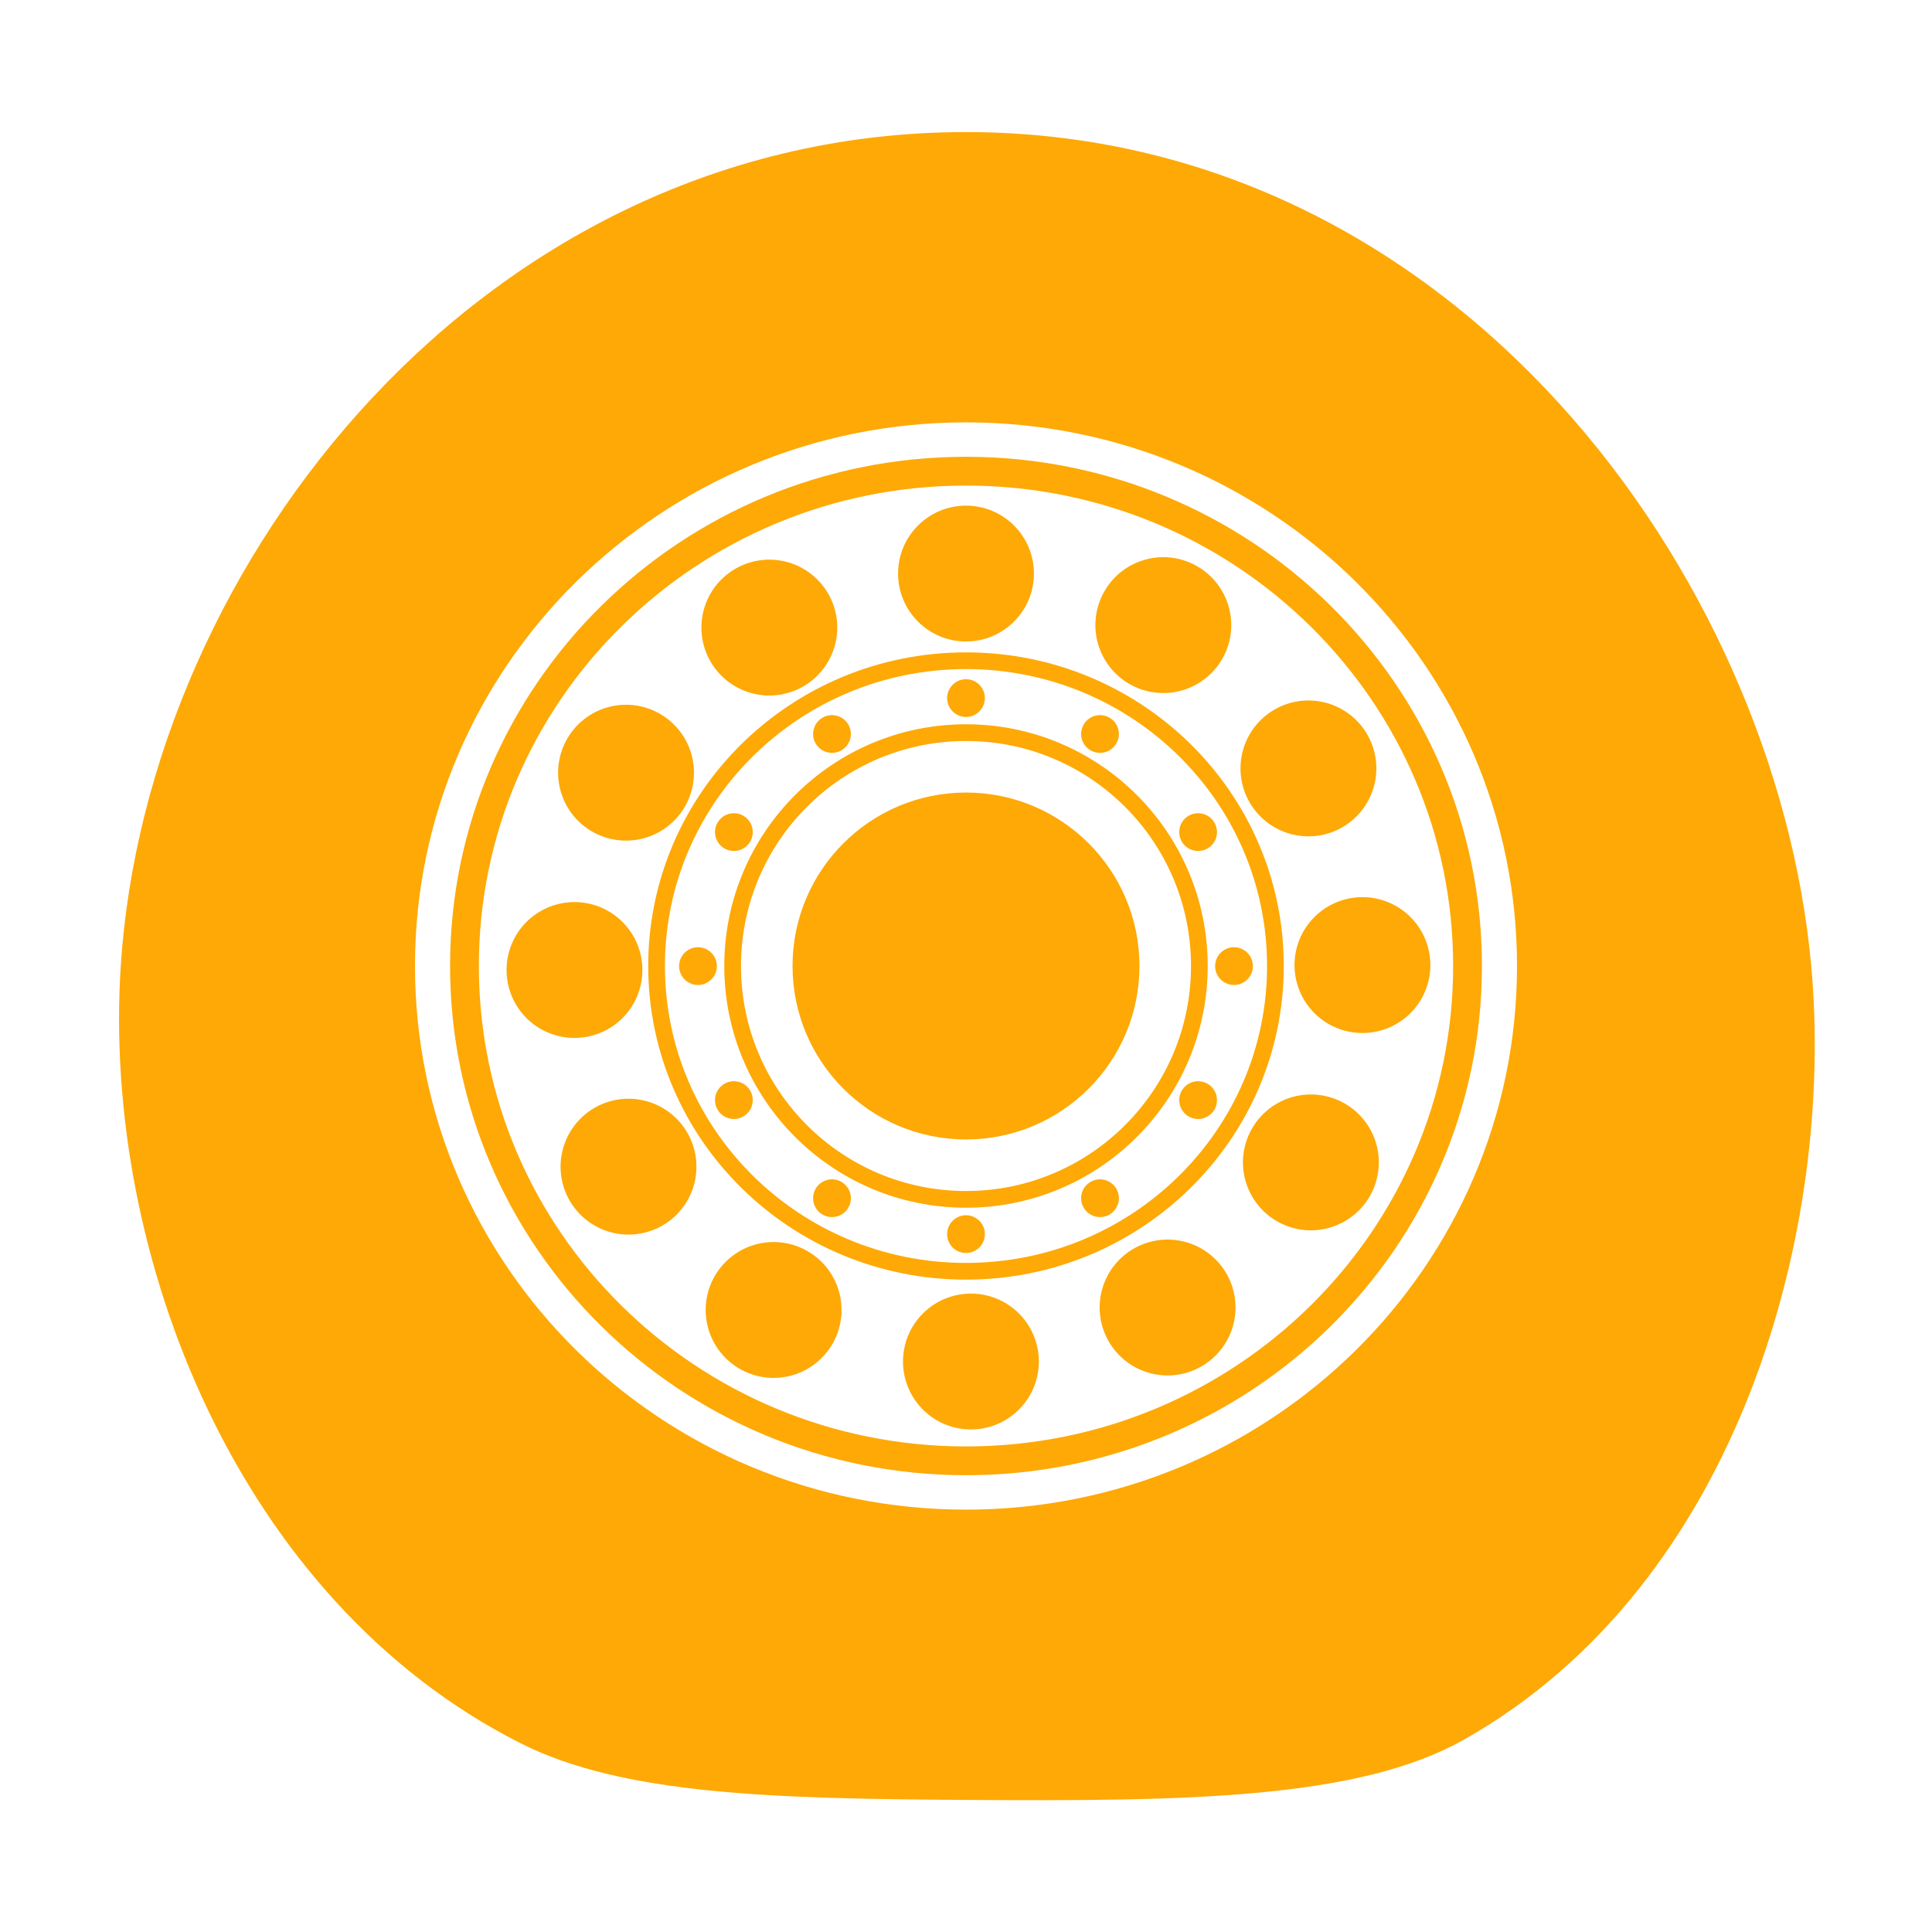
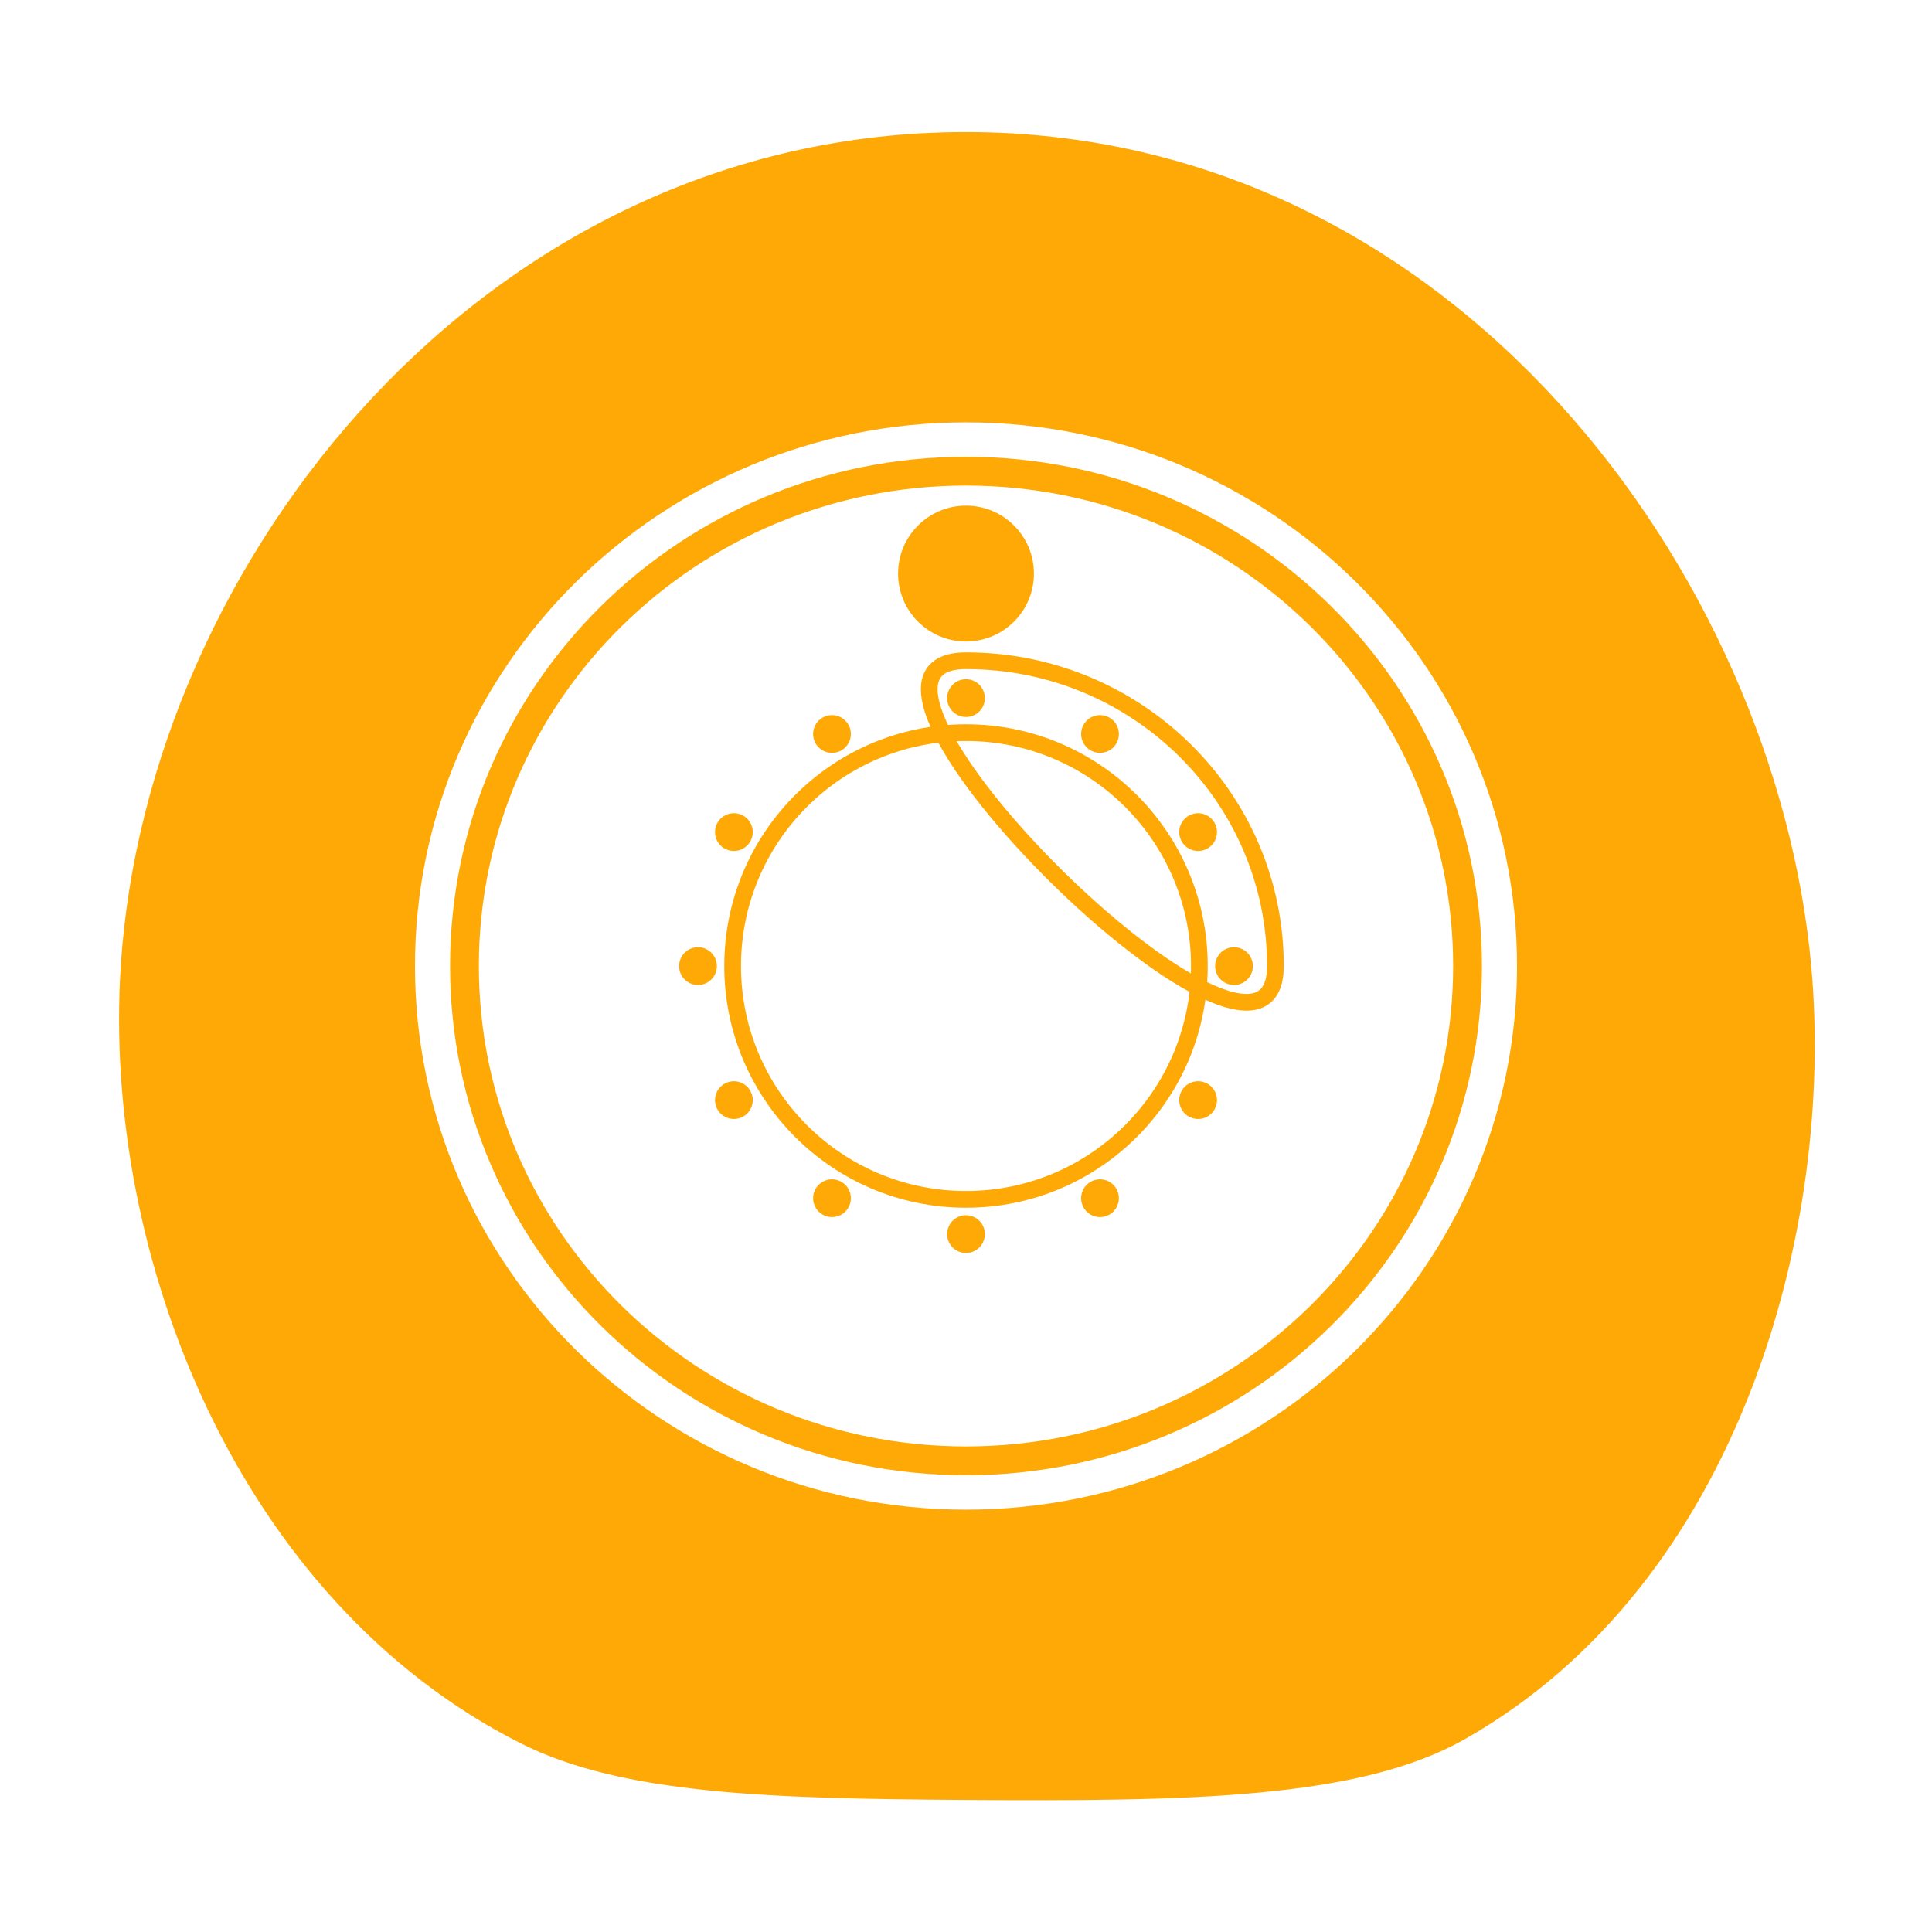
<svg xmlns="http://www.w3.org/2000/svg" width="512" height="512" viewBox="0 0 512 512">
  <defs>
    <style> .cls-1, .cls-5 { fill: #fea906; } .cls-1, .cls-2, .cls-4 { fill-rule: evenodd; } .cls-2, .cls-3, .cls-4 { fill: none; stroke: #fea906; } .cls-2 { stroke-width: 7.63px; } .cls-3, .cls-4 { stroke-width: 4.43px; } </style>
  </defs>
  <path id="Ellipse_1_copy" data-name="Ellipse 1 copy" class="cls-1" d="M256,35c129.735,0.022,214.622,117.9,224,221,6.268,68.915-18.567,163.533-92,205-27.912,15.762-72.99,16.386-132,16-51.278-.335-91-1.377-118-15C63.109,424.216,27.051,332.585,32,256,38.937,148.652,128.621,34.979,256,35Zm0,76.931c80.647,0,146.025,64.5,146.025,144.069S336.647,400.069,256,400.069,109.975,335.567,109.975,256,175.353,111.931,256,111.931Z" />
  <path id="Ellipse_1_copy_2" data-name="Ellipse 1 copy 2" class="cls-2" d="M256,124.869c73.4,0,132.911,58.709,132.911,131.131S329.405,387.131,256,387.131,123.089,328.422,123.089,256,182.6,124.869,256,124.869Z" />
  <circle id="Ellipse_1_copy_4" data-name="Ellipse 1 copy 4" class="cls-3" cx="256" cy="256" r="61.844" />
-   <path id="Ellipse_1_copy_5" data-name="Ellipse 1 copy 5" class="cls-4" d="M256,175.1c45.288,0,82,36.221,82,80.9s-36.713,80.9-82,80.9-82-36.221-82-80.9S210.712,175.1,256,175.1Z" />
-   <circle id="Ellipse_1_copy_3" data-name="Ellipse 1 copy 3" class="cls-5" cx="256" cy="256" r="45.969" />
+   <path id="Ellipse_1_copy_5" data-name="Ellipse 1 copy 5" class="cls-4" d="M256,175.1c45.288,0,82,36.221,82,80.9S210.712,175.1,256,175.1Z" />
  <circle class="cls-5" cx="256" cy="185" r="5" />
  <path id="Ellipse_1_copy_6" data-name="Ellipse 1 copy 6" class="cls-1" d="M294.014,190.186a5,5,0,1,1-6.83,1.83A5,5,0,0,1,294.014,190.186Zm27.828,27.828a5,5,0,1,1-6.83-1.83A5,5,0,0,1,321.842,218.014Zm10.186,38.014a5,5,0,1,1-5-5A5,5,0,0,1,332.028,256.028Zm-10.186,38.013a5,5,0,1,1-1.83-6.83A5,5,0,0,1,321.842,294.041Zm-27.828,27.828a5,5,0,1,1,1.83-6.83A5,5,0,0,1,294.014,321.869ZM256,332.055a5,5,0,1,1,5-5A5,5,0,0,1,256,332.055Zm-38.014-10.186a5,5,0,1,1,6.83-1.83A5,5,0,0,1,217.986,321.869Zm-27.828-27.828a5,5,0,1,1,6.83,1.83A5,5,0,0,1,190.158,294.041Zm-10.186-38.013a5,5,0,1,1,5,5A5,5,0,0,1,179.972,256.028Zm10.186-38.014a5,5,0,1,1,1.83,6.83A5,5,0,0,1,190.158,218.014Zm27.828-27.828a5,5,0,1,1-1.83,6.83A5,5,0,0,1,217.986,190.186Z" />
  <circle class="cls-5" cx="256" cy="152" r="18" />
-   <path id="Ellipse_2_copy" data-name="Ellipse 2 copy" class="cls-1" d="M317.292,150.073a18,18,0,1,1-24.589,6.589A18,18,0,0,1,317.292,150.073Zm45.044,44.566a18,18,0,1,1-24.589-6.589A18,18,0,0,1,362.336,194.639Zm16.726,61.117a18,18,0,1,1-18-18A18,18,0,0,1,379.062,255.756Zm-16.073,61.291a18,18,0,1,1-6.589-24.588A18,18,0,0,1,362.989,317.047Zm-44.566,45.044a18,18,0,1,1,6.588-24.588A18,18,0,0,1,318.423,362.091Zm-61.117,16.726a18,18,0,1,1,18-18A18,18,0,0,1,257.306,378.817Zm-61.292-16.073a18,18,0,1,1,24.589-6.588A18,18,0,0,1,196.014,362.744Zm-45.043-44.565a18,18,0,1,1,24.588,6.588A18,18,0,0,1,150.971,318.179Zm-16.727-61.117a18,18,0,1,1,18,18A18,18,0,0,1,134.244,257.062Zm16.074-61.292a18,18,0,1,1,6.588,24.588A18,18,0,0,1,150.318,195.77Zm44.565-45.044a18,18,0,1,1-6.588,24.589A18,18,0,0,1,194.883,150.726Z" />
</svg>